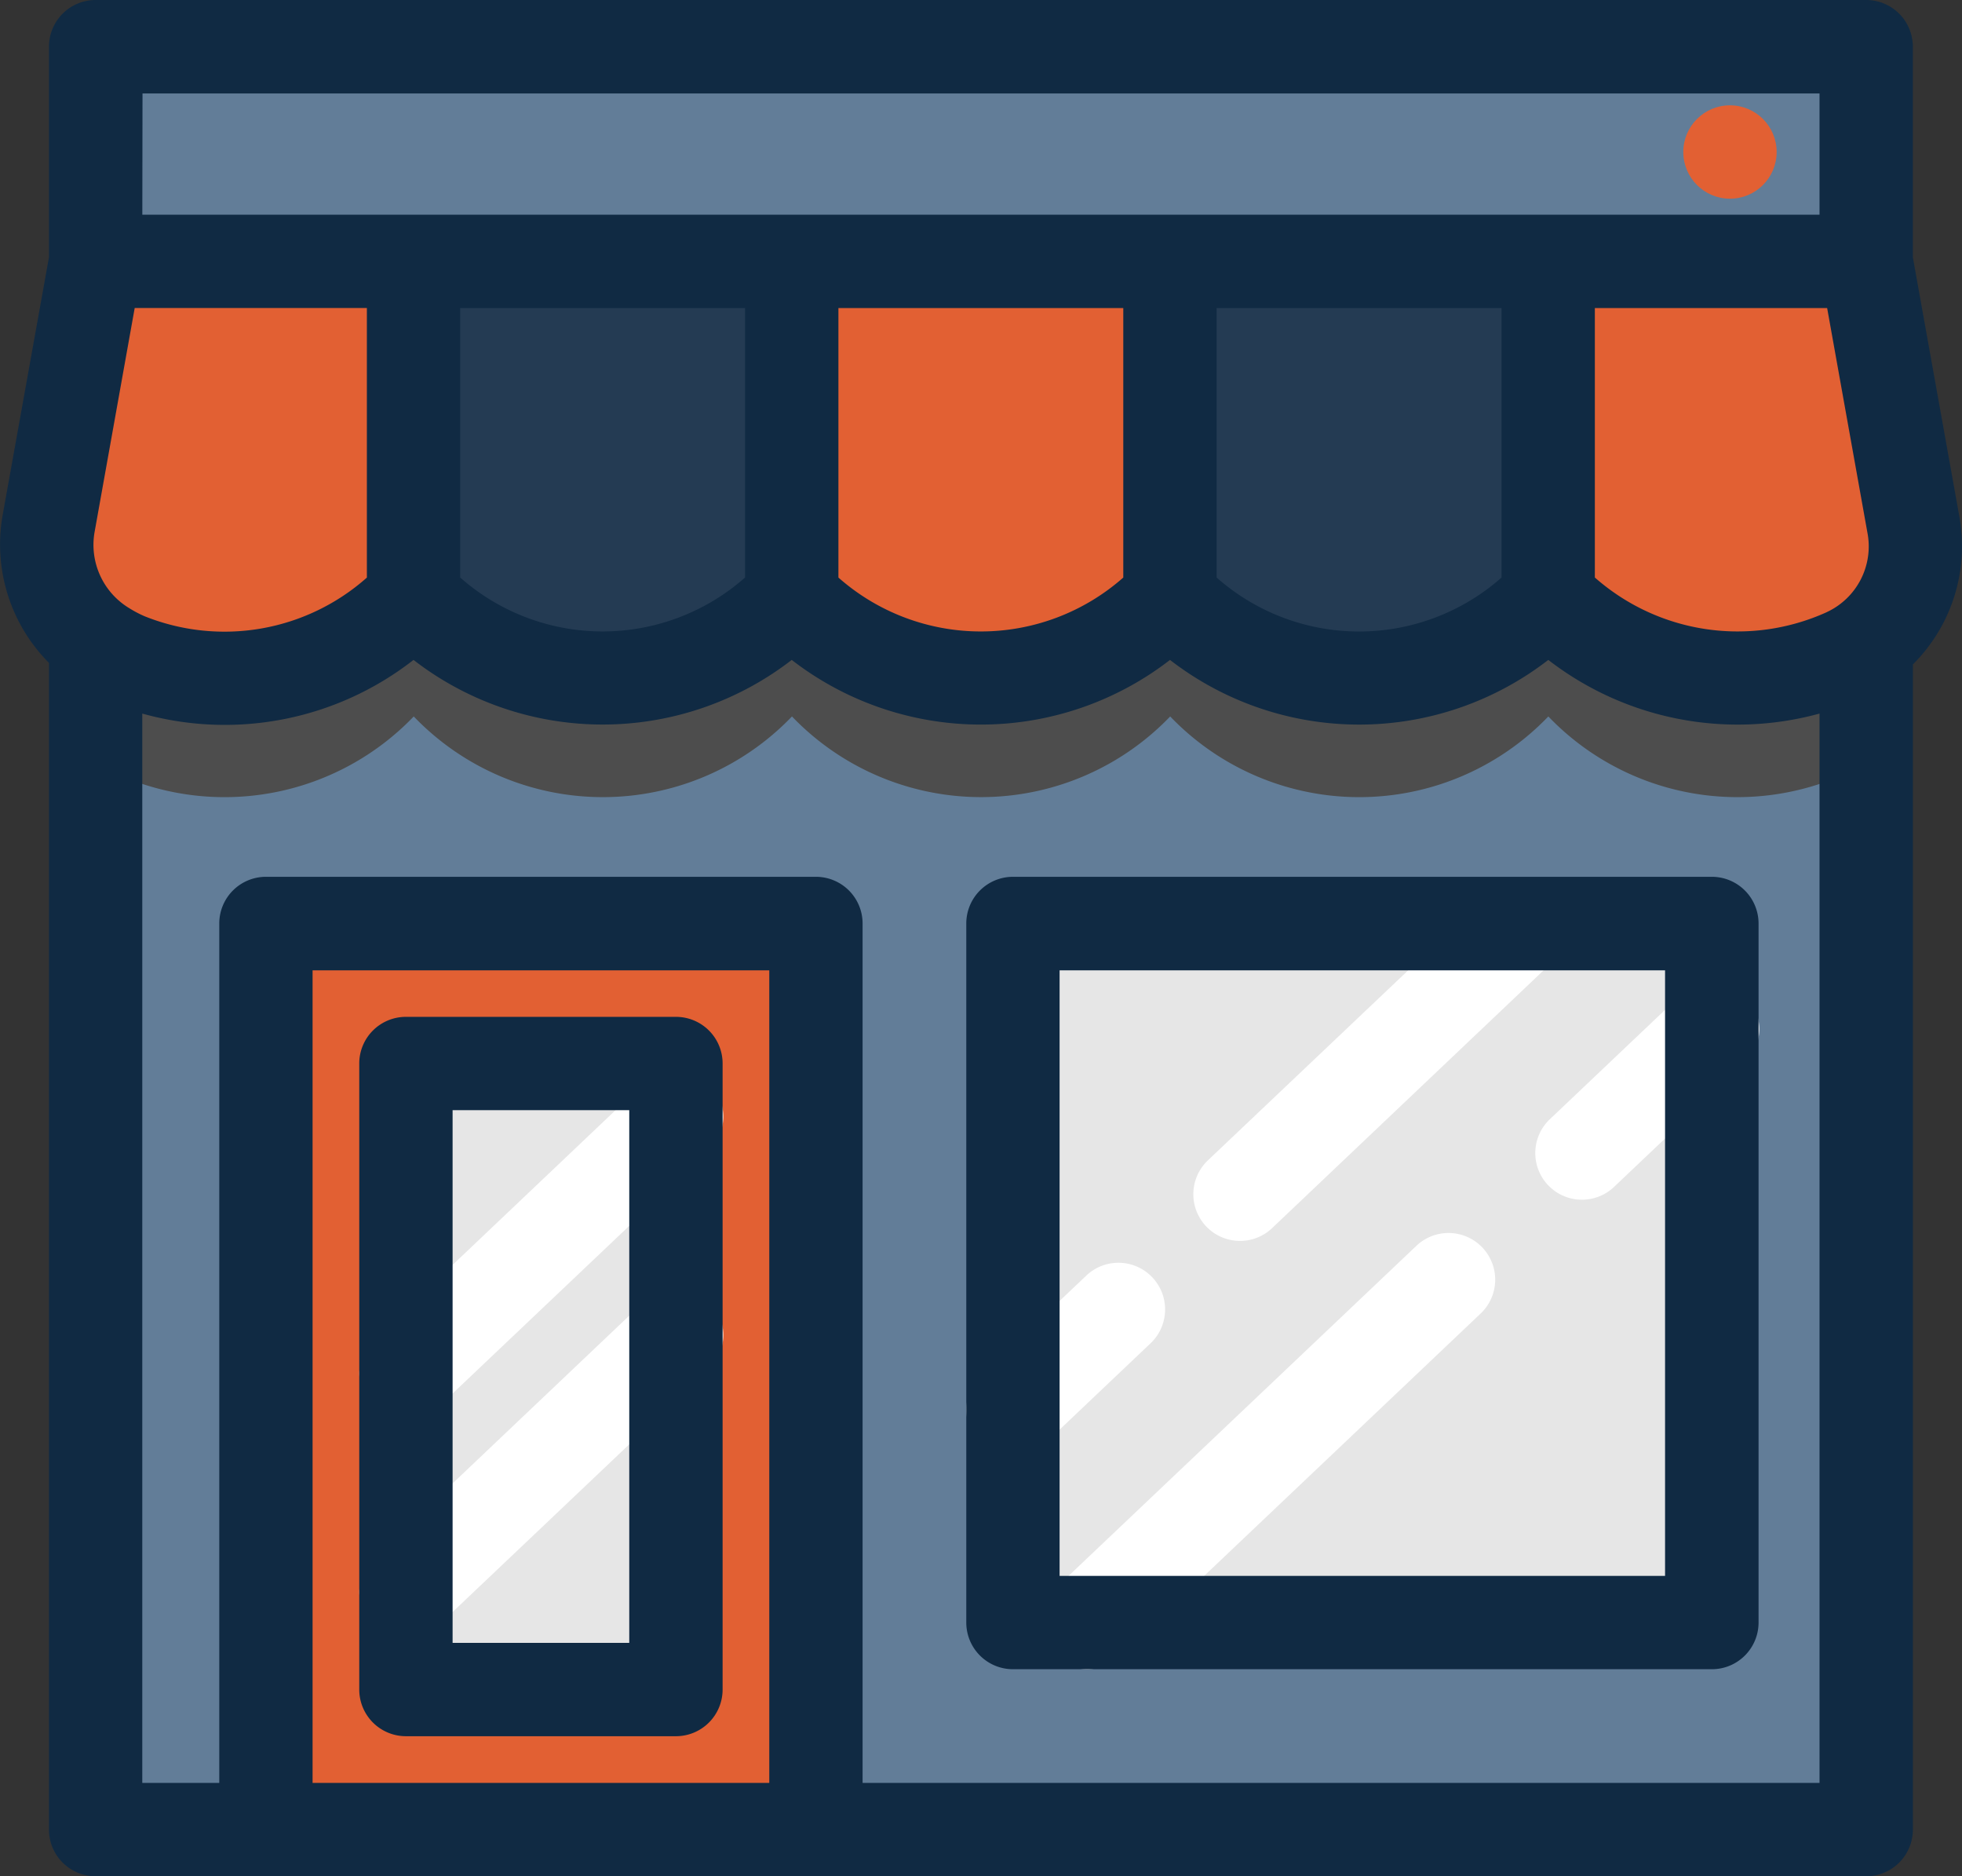
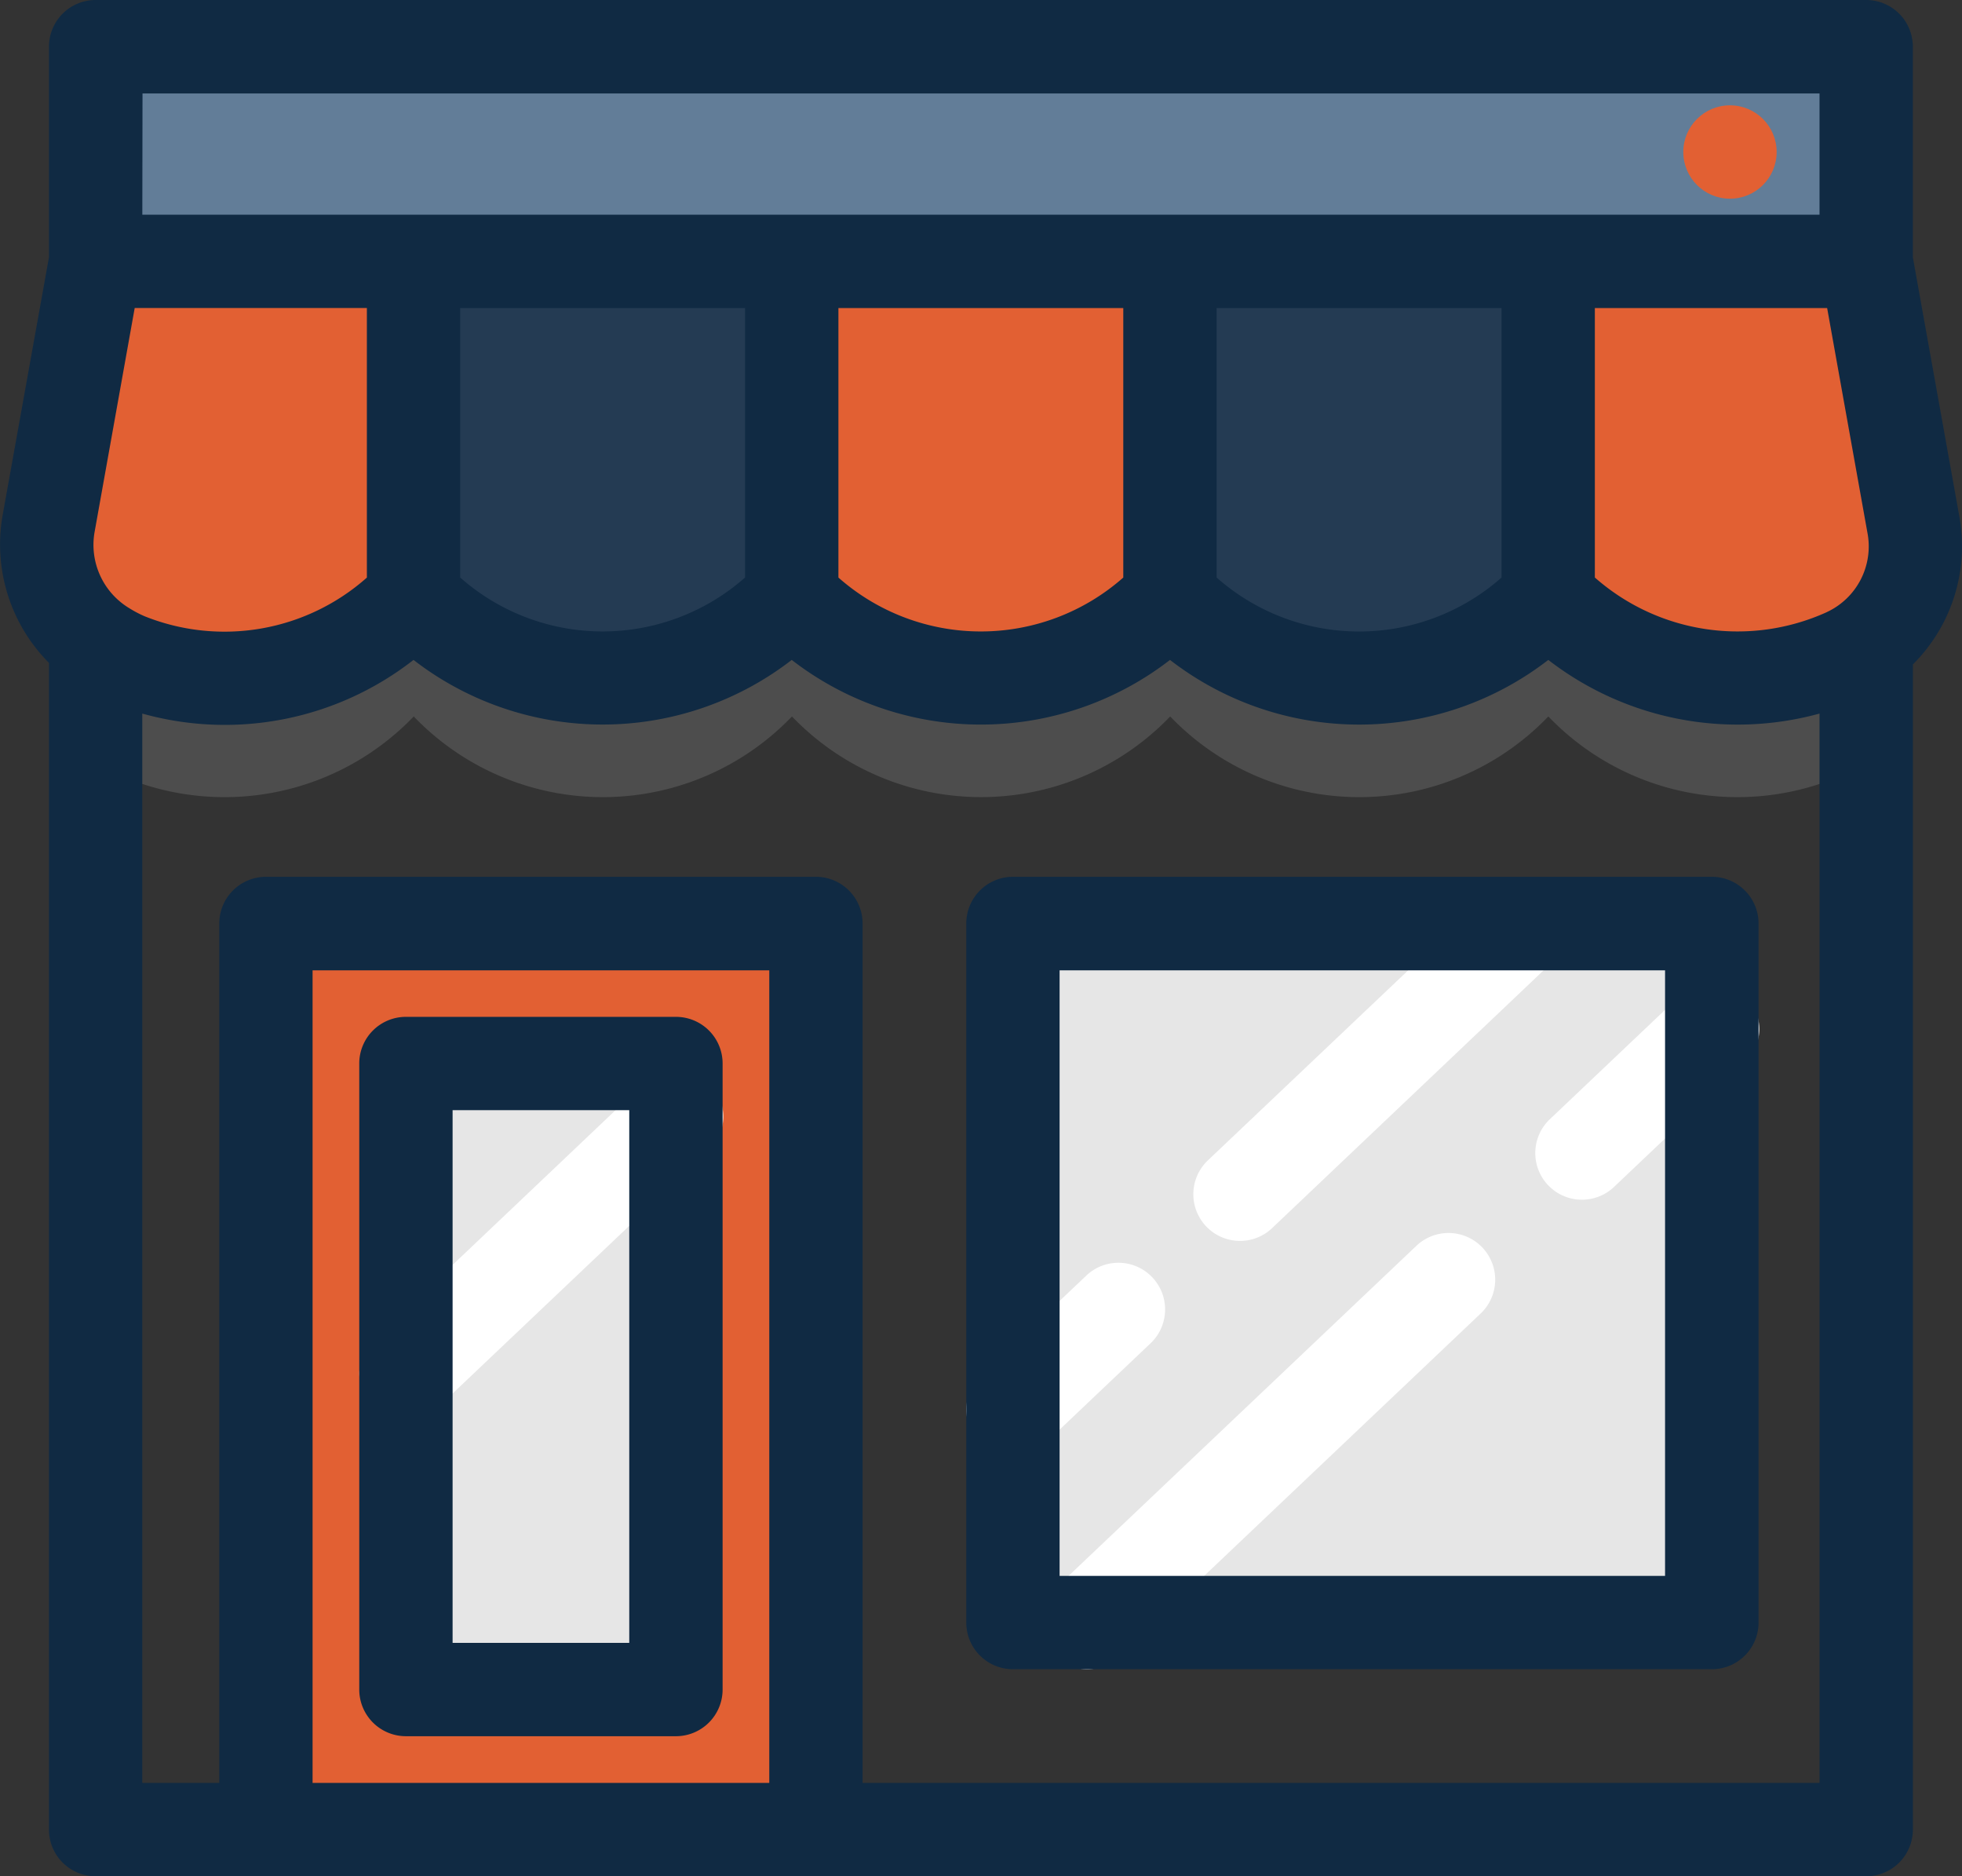
<svg xmlns="http://www.w3.org/2000/svg" id="Layer_1" data-name="Layer 1" viewBox="0 0 512 489.53">
  <rect x="0" y="0" width="512" height="489.53" fill="#333333" stroke="none" />
  <defs>
    <style>.cls-1{fill:#e26033;}.cls-2{fill:#e6e6e6;}.cls-3{fill:#627d98;}.cls-4{fill:#243b53;}.cls-5{fill:#4d4d4d;}.cls-6{fill:#fff;}.cls-7{fill:#102a43;}</style>
  </defs>
  <title>logo</title>
  <path class="cls-1" d="M212.92,252.17V488.58H69.4V252.17ZM176.39,452.05V288.71H105.93V452.05Z" transform="translate(0 -11.23)" />
  <rect class="cls-2" x="105.93" y="277.48" width="70.46" height="163.35" />
-   <path class="cls-3" d="M481.87,182l-.22.11a68.38,68.38,0,0,1-77.6-15l0,0v0a68.36,68.36,0,0,1-98.68,0h0a68.39,68.39,0,0,1-98.7,0,68.37,68.37,0,0,1-98.7,0h0a68.4,68.4,0,0,1-74.64,16.22,42.18,42.18,0,0,1-5.85-3A26.28,26.28,0,0,1,25,178.67V488.58H69.4V252.17H212.92V488.58H487V179A30.55,30.55,0,0,1,481.87,182ZM446.73,434.58H264.34V252.17H446.73Z" transform="translate(0 -11.23)" />
  <polygon class="cls-3" points="487 12.18 487 68.19 404.01 68.19 305.31 68.19 206.62 68.19 107.92 68.19 24.95 68.19 24.95 12.18 487 12.18" />
  <path class="cls-4" d="M404,167.1h0a68.34,68.34,0,0,1-98.68,0h0V79.43H404V167.1Z" transform="translate(0 -11.23)" />
  <path class="cls-4" d="M206.62,167.1h0a68.36,68.36,0,0,1-98.7,0V79.43h98.7Z" transform="translate(0 -11.23)" />
  <path class="cls-1" d="M499.32,148.13A31.25,31.25,0,0,1,487,179a30.55,30.55,0,0,1-5.13,3l-.22.11a68.4,68.4,0,0,1-77.6-15l0,0h0V79.43h83Z" transform="translate(0 -11.23)" />
  <path class="cls-1" d="M305.31,167.1h0a68.36,68.36,0,0,1-98.69,0h0V79.43h98.69Z" transform="translate(0 -11.23)" />
  <path class="cls-1" d="M107.92,79.43V167.1h0a68.4,68.4,0,0,1-74.64,16.22,42.81,42.81,0,0,1-5.86-3A27.67,27.67,0,0,1,25,178.67,31.31,31.31,0,0,1,12.66,147.9L25,79.43Z" transform="translate(0 -11.23)" />
  <path class="cls-5" d="M487,179v31a29.88,29.88,0,0,1-5.13,3,1.51,1.51,0,0,1-.22.11,68.38,68.38,0,0,1-77.6-14.95l0,0h0a68.34,68.34,0,0,1-98.68,0h0a68.38,68.38,0,0,1-98.7,0,68.37,68.37,0,0,1-98.7,0v0a68.41,68.41,0,0,1-74.64,16.22,44.5,44.5,0,0,1-5.85-3A26.37,26.37,0,0,1,25,209.72V178.67a25,25,0,0,0,2.46,1.64,42.18,42.18,0,0,0,5.85,3,68.4,68.4,0,0,0,74.64-16.22h0a68.37,68.37,0,0,0,98.7,0,68.39,68.39,0,0,0,98.7,0h0a68.36,68.36,0,0,0,98.68,0v0l0,0a68.38,68.38,0,0,0,77.6,15l.22-.11A30.55,30.55,0,0,0,487,179Z" transform="translate(0 -11.23)" />
  <rect class="cls-2" x="264.33" y="240.95" width="182.39" height="182.4" />
  <path class="cls-6" d="M264.34,391.17a12.17,12.17,0,0,1-8.38-21l27.33-25.94a12.18,12.18,0,1,1,16.76,17.67l-27.33,25.94A12.16,12.16,0,0,1,264.34,391.17Z" transform="translate(0 -11.23)" />
  <path class="cls-6" d="M323.57,335a12.18,12.18,0,0,1-8.38-21l74.45-70.62A12.18,12.18,0,0,1,406.4,261L332,331.63A12.11,12.11,0,0,1,323.57,335Z" transform="translate(0 -11.23)" />
  <path class="cls-6" d="M283.69,446.76a12.17,12.17,0,0,1-8.38-21l94.12-89.3a12.18,12.18,0,1,1,16.76,17.67l-94.12,89.3A12.16,12.16,0,0,1,283.69,446.76Z" transform="translate(0 -11.23)" />
  <path class="cls-6" d="M105.93,381.77a12.18,12.18,0,0,1-8.38-21L168,293.9a12.18,12.18,0,1,1,16.76,17.67l-70.45,66.85A12.15,12.15,0,0,1,105.93,381.77Z" transform="translate(0 -11.23)" />
-   <path class="cls-6" d="M105.93,438.78a12.18,12.18,0,0,1-8.38-21L168,350.91a12.18,12.18,0,1,1,16.76,17.67l-70.45,66.85A12.15,12.15,0,0,1,105.93,438.78Z" transform="translate(0 -11.23)" />
  <path class="cls-6" d="M412.82,324.25a12.17,12.17,0,0,1-8.38-21l33.91-32.17a12.18,12.18,0,1,1,16.76,17.67L421.2,320.91A12.16,12.16,0,0,1,412.82,324.25Z" transform="translate(0 -11.23)" />
  <circle class="cls-1" cx="451.45" cy="39.66" r="12.18" />
  <path class="cls-7" d="M511.31,146,499.17,78.34V23.41A12.18,12.18,0,0,0,487,11.23H25A12.18,12.18,0,0,0,12.78,23.41V78.34L.67,145.75a43.77,43.77,0,0,0,12.11,38.43V488.59A12.18,12.18,0,0,0,25,500.77H487a12.18,12.18,0,0,0,12.18-12.18v-304A43.5,43.5,0,0,0,511.31,146ZM33.68,169.88a19.29,19.29,0,0,1-9-19.82L35.15,91.6H95.74v70.33a56,56,0,0,1-58,10.09A29.82,29.82,0,0,1,33.68,169.88Zm86.41-78.27h74.34v70.3a56.13,56.13,0,0,1-74.34,0V91.61Zm98.7,0h74.34v70.31a56.15,56.15,0,0,1-74.34,0V91.61Zm98.7,0h74.35v70.31a56.13,56.13,0,0,1-74.35,0V91.61Zm98.7,0h60.62l10.52,58.67a18.89,18.89,0,0,1-10.62,20.66l-.09.05a56.33,56.33,0,0,1-60.43-9.08V91.61Zm-379-56H474.82V67.25H37.14ZM81.57,476.41v-212H200.75V476.41Zm143.53,0V252.18A12.18,12.18,0,0,0,212.92,240H69.4a12.18,12.18,0,0,0-12.18,12.18V476.41H37.13v-279a80,80,0,0,0,70.78-14,80.65,80.65,0,0,0,98.7,0,80.63,80.63,0,0,0,98.71,0,80.63,80.63,0,0,0,98.72,0,80.78,80.78,0,0,0,70.78,14v279Z" transform="translate(0 -11.23)" />
  <path class="cls-7" d="M176.39,276.54H105.93a12.17,12.17,0,0,0-12.18,12.17V452.05a12.18,12.18,0,0,0,12.18,12.18h70.46a12.18,12.18,0,0,0,12.18-12.18V288.71A12.17,12.17,0,0,0,176.39,276.54ZM164.21,439.88h-46.1v-139h46.1v139Z" transform="translate(0 -11.23)" />
  <path class="cls-7" d="M446.73,240H264.34a12.18,12.18,0,0,0-12.18,12.18V434.57a12.18,12.18,0,0,0,12.18,12.18H446.73a12.18,12.18,0,0,0,12.18-12.18V252.18A12.19,12.19,0,0,0,446.73,240ZM278.83,422.4h-2.32v-158h158v158Z" transform="translate(0 -11.23)" />
</svg>